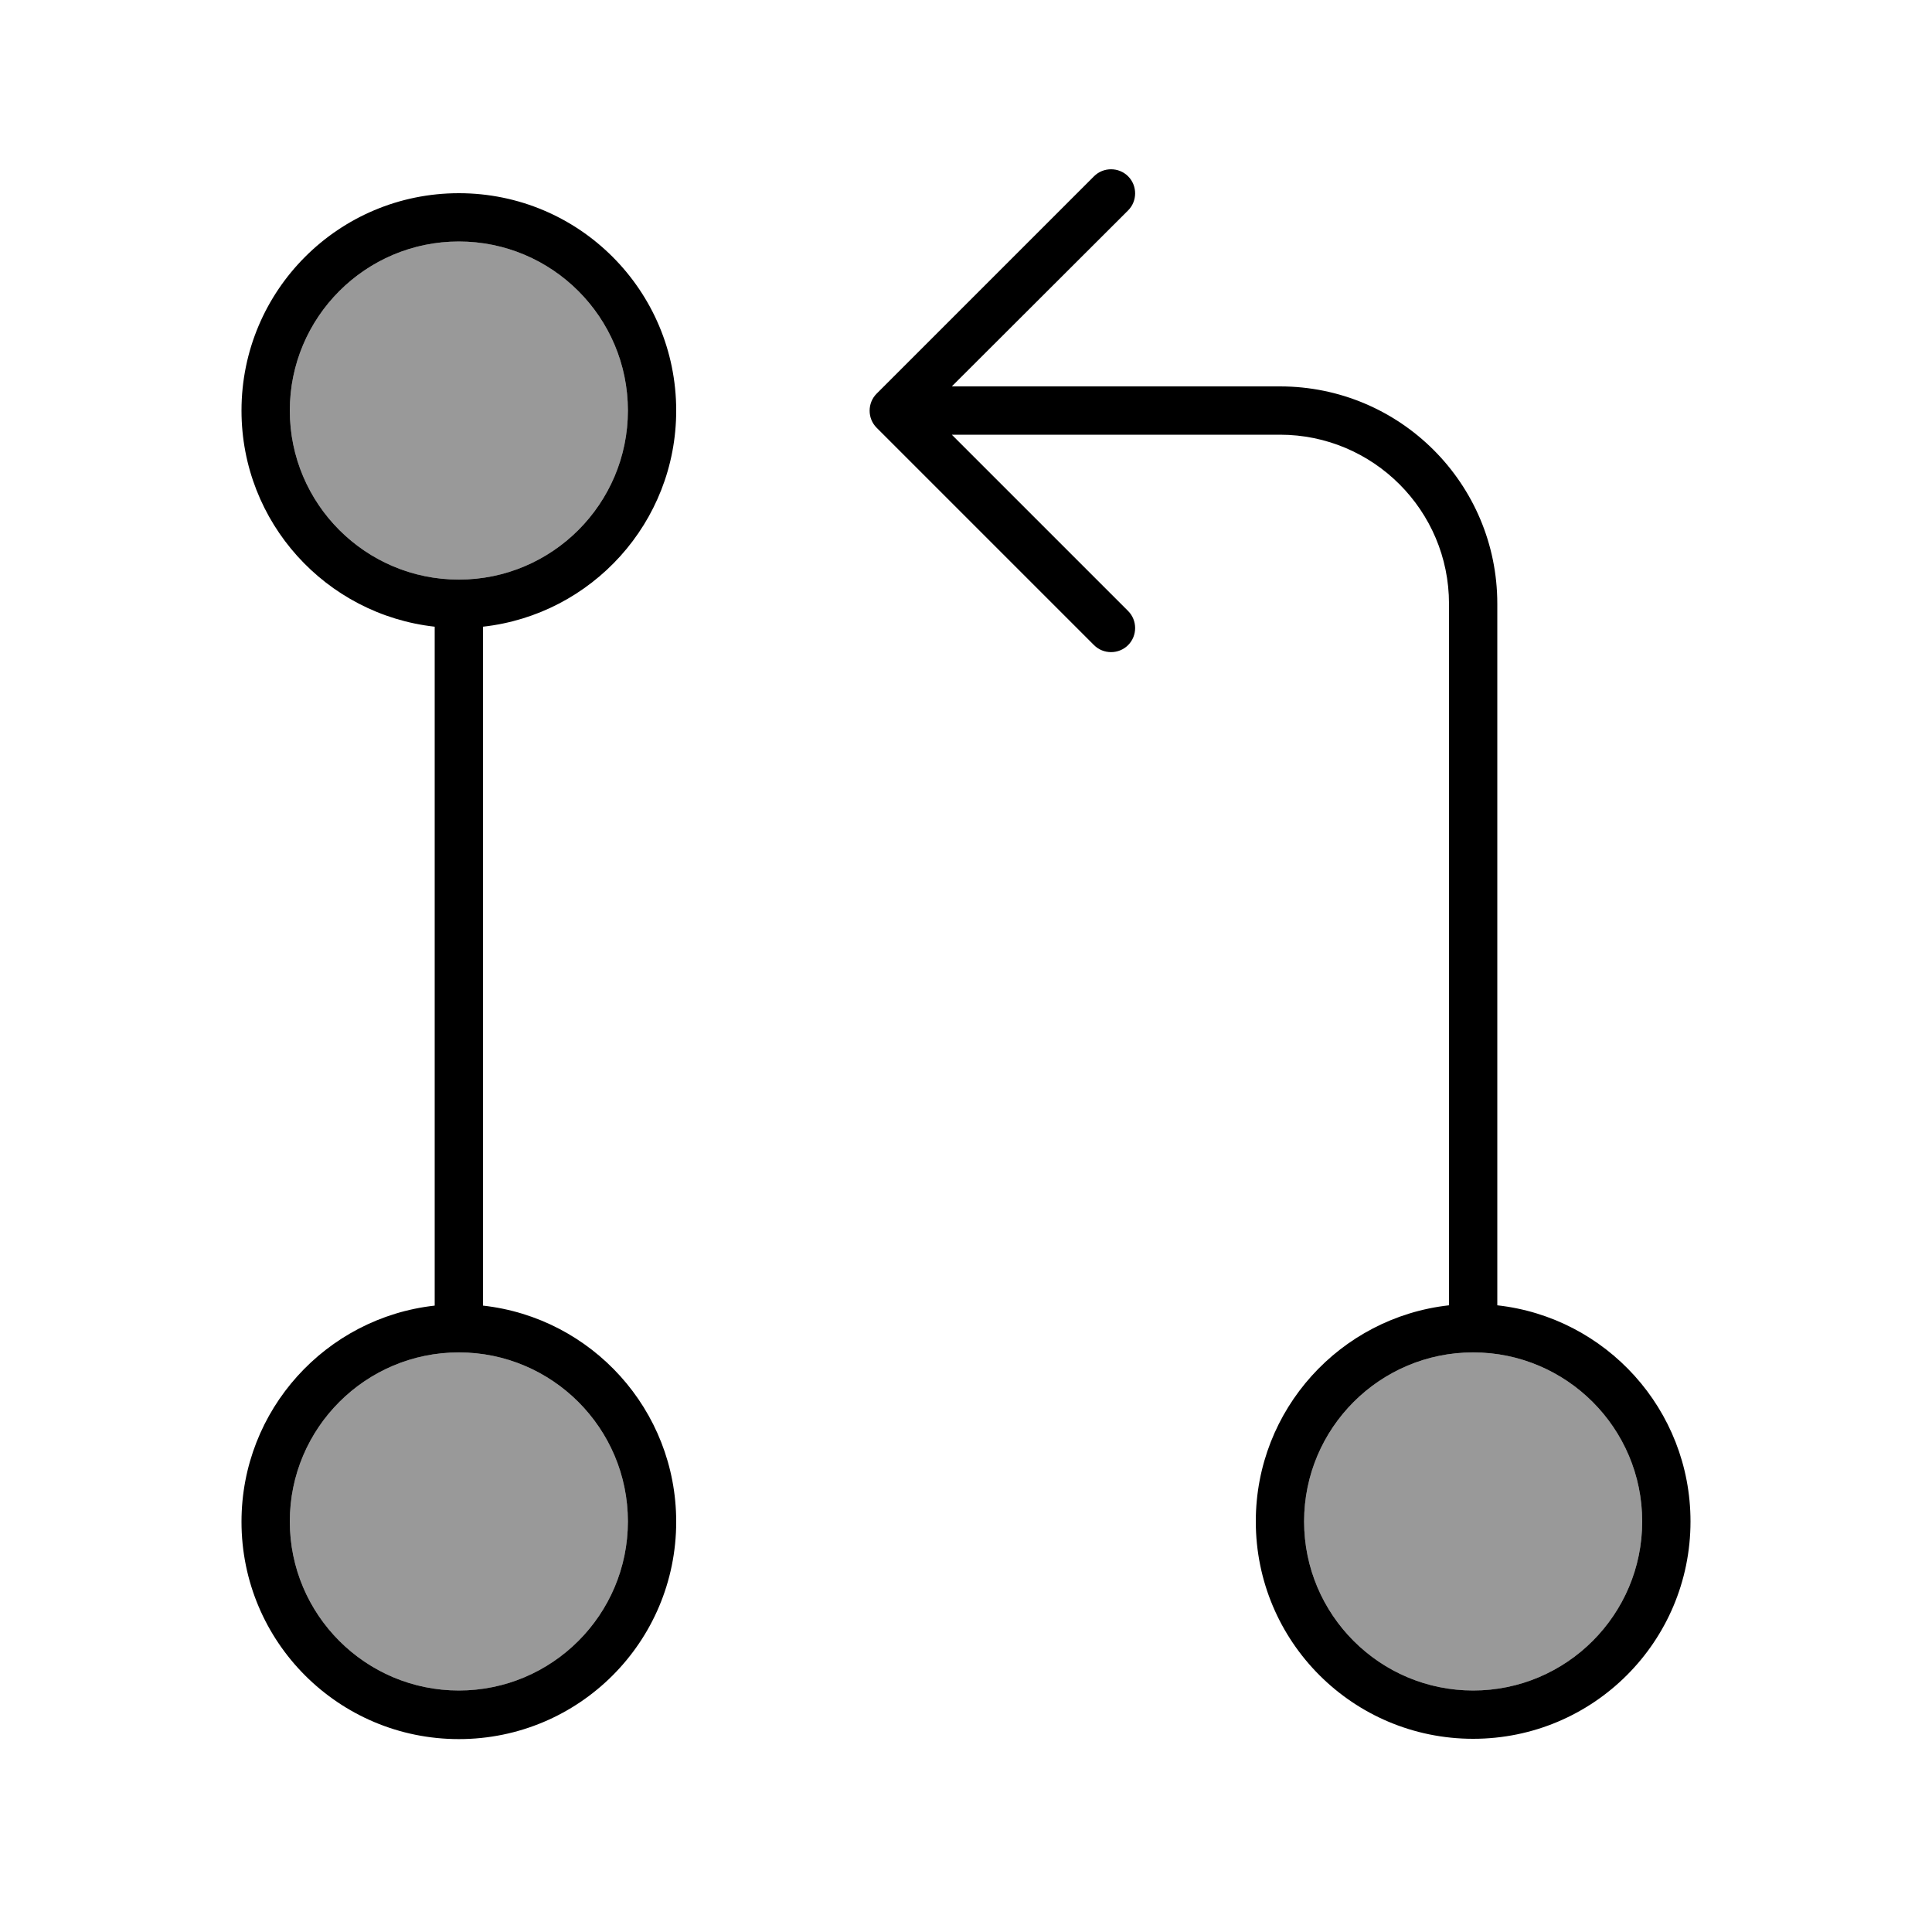
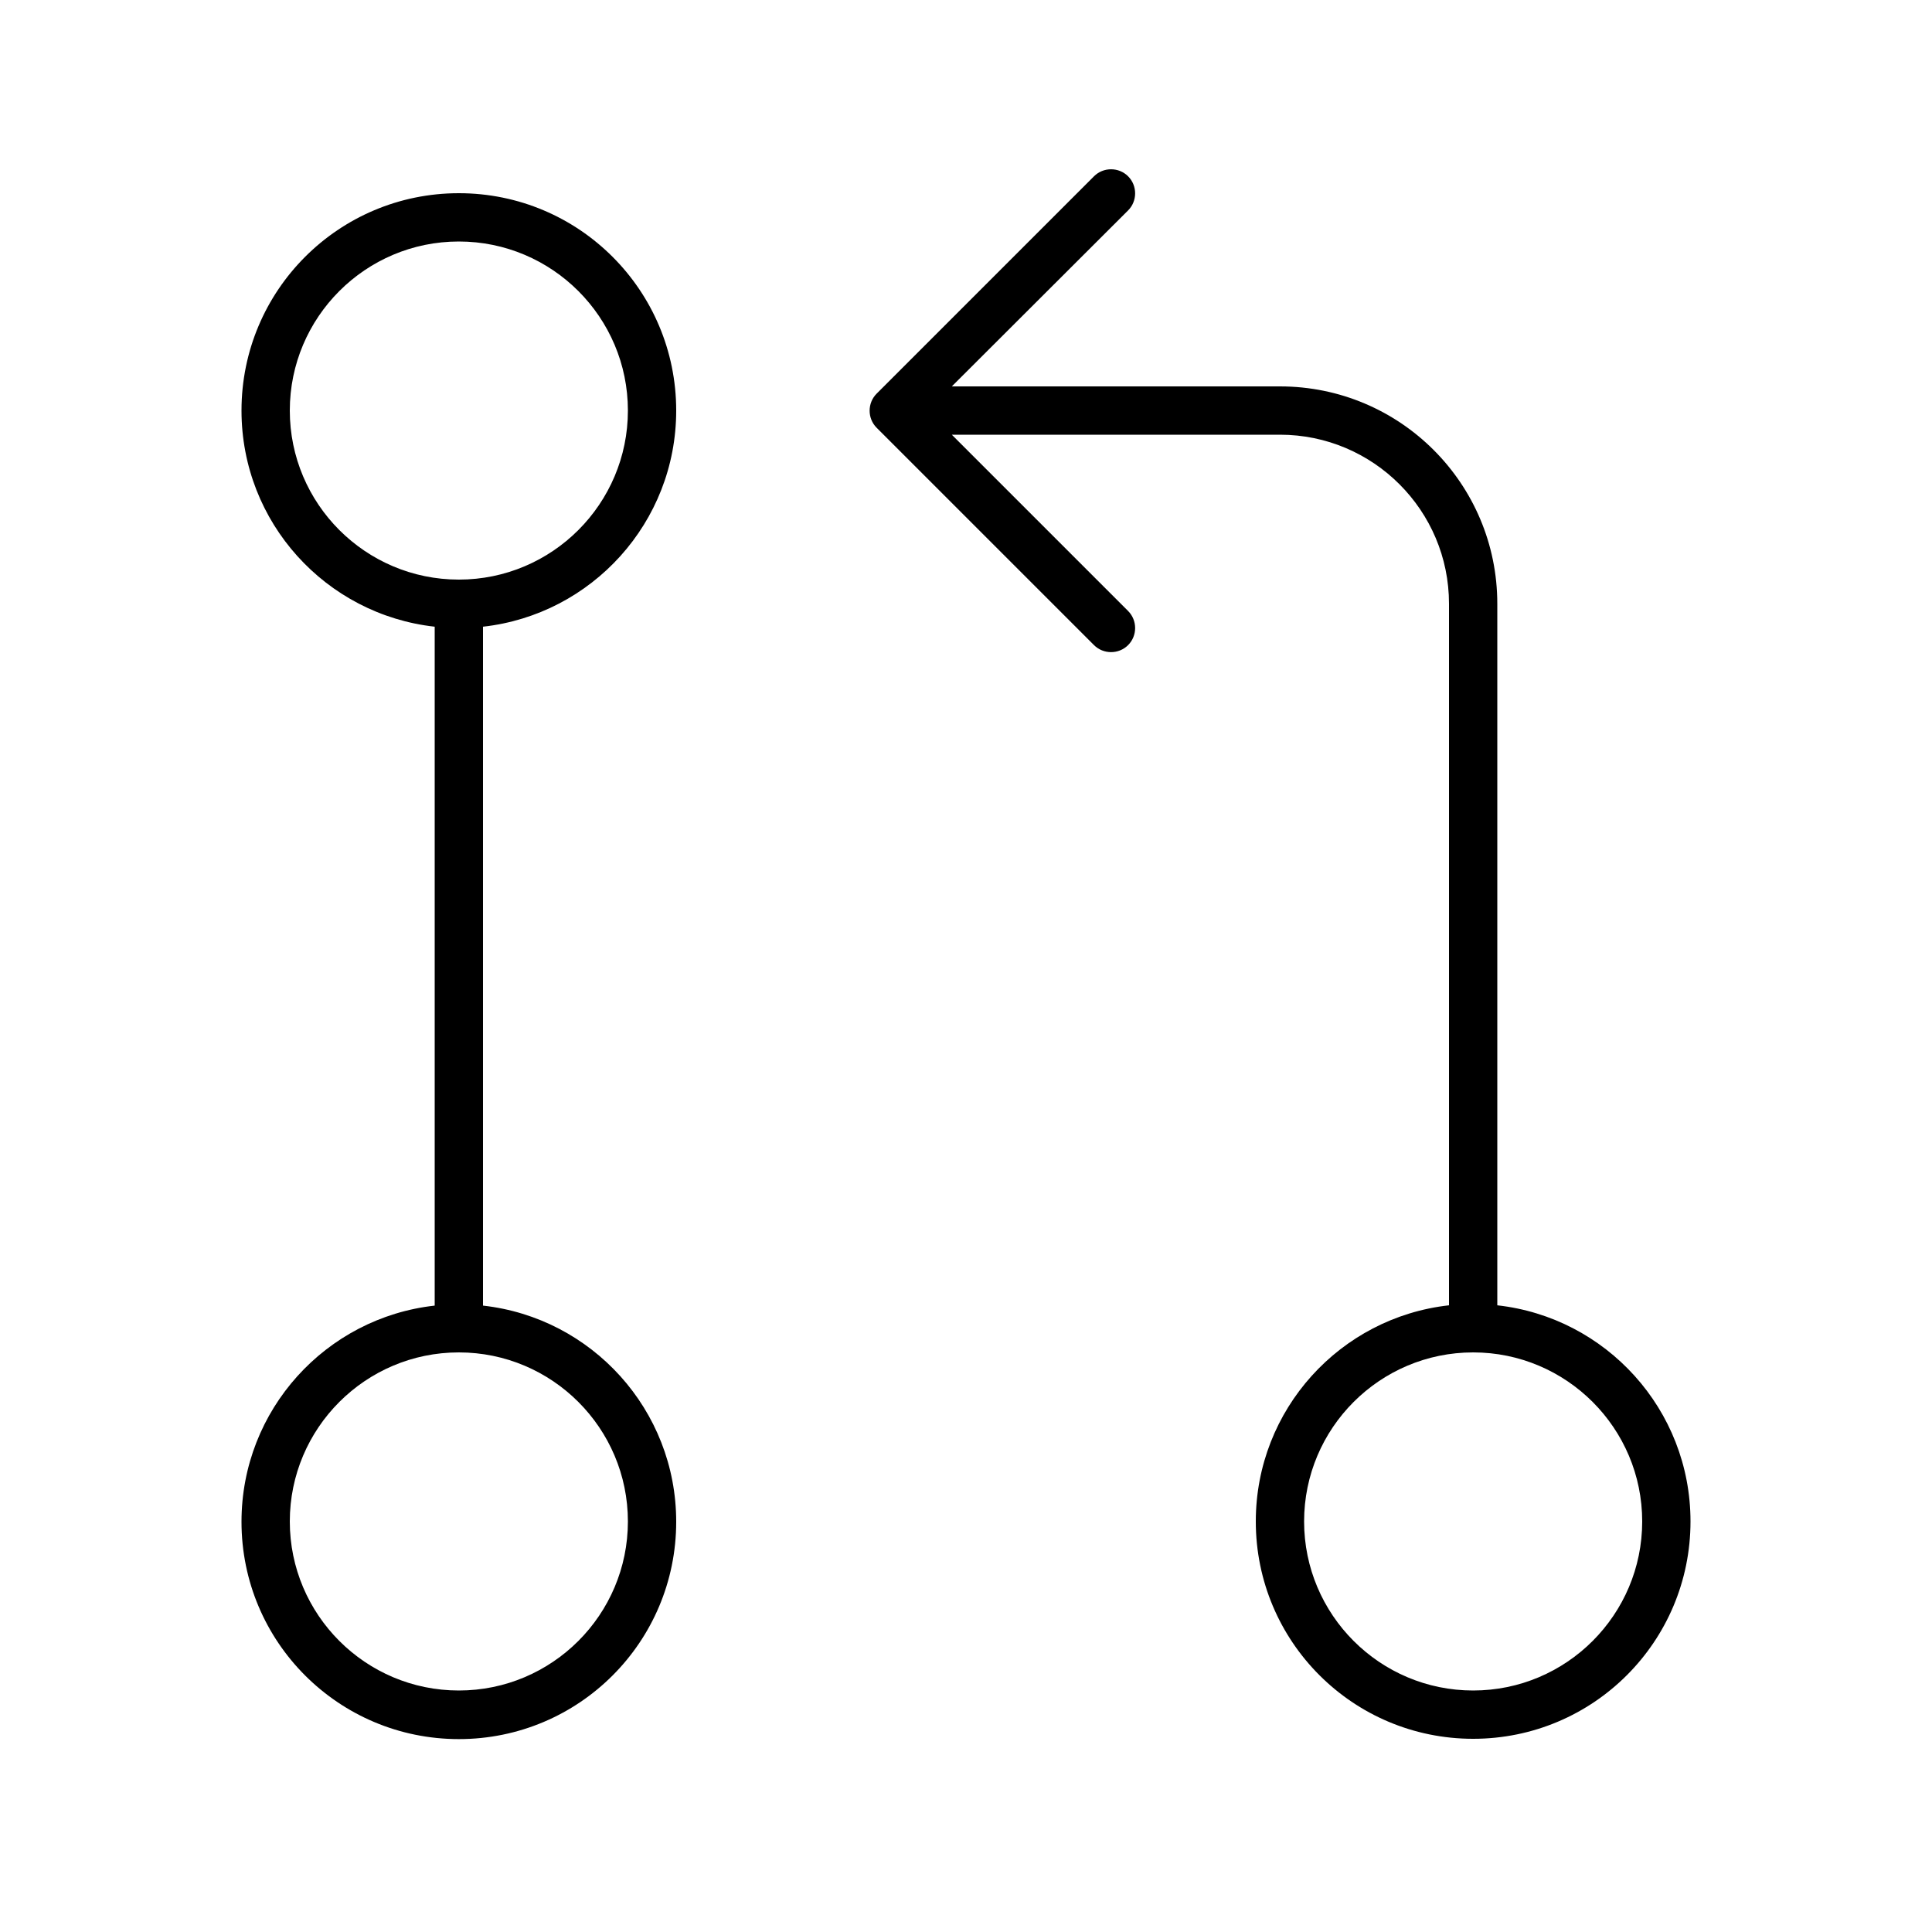
<svg xmlns="http://www.w3.org/2000/svg" viewBox="0 0 640 640">
-   <path opacity=".4" fill="currentColor" d="M96 136C96 166.9 121.1 192 152 192C182.9 192 208 166.9 208 136C208 105.1 182.9 80 152 80C121.1 80 96 105.1 96 136zM96 504C96 534.9 121.1 560 152 560C182.9 560 208 534.9 208 504C208 473.1 182.9 448 152 448C121.1 448 96 473.1 96 504zM432 504C432 534.9 457.1 560 488 560C518.9 560 544 534.9 544 504C544 473.1 518.9 448 488 448C457.1 448 432 473.1 432 504z" />
  <path fill="currentColor" d="M373.7 69.7C376.8 66.6 376.8 61.5 373.7 58.4C370.6 55.3 365.5 55.3 362.4 58.4L290.4 130.4C287.3 133.5 287.3 138.6 290.4 141.7L362.4 213.7C365.5 216.8 370.6 216.8 373.7 213.7C376.8 210.6 376.8 205.5 373.7 202.4L315.3 144L424 144C454.9 144 480 169.1 480 200L480 432.4C444 436.4 416 466.9 416 504C416 543.8 448.2 576 488 576C527.8 576 560 543.8 560 504C560 466.9 532 436.4 496 432.4L496 200C496 160.2 463.8 128 424 128L315.3 128L373.7 69.7zM96 136C96 105.1 121.1 80 152 80C182.9 80 208 105.1 208 136C208 166.9 182.9 192 152 192C121.1 192 96 166.9 96 136zM160 207.6C196 203.6 224 173.1 224 136C224 96.2 191.8 64 152 64C112.2 64 80 96.2 80 136C80 173.1 108 203.6 144 207.6L144 432.5C108 436.5 80 467 80 504.1C80 543.9 112.2 576.1 152 576.1C191.8 576.1 224 543.9 224 504.1C224 467 196 436.5 160 432.5L160 207.6zM96 504C96 473.1 121.1 448 152 448C182.9 448 208 473.1 208 504C208 534.9 182.9 560 152 560C121.1 560 96 534.9 96 504zM488 448C518.9 448 544 473.1 544 504C544 534.9 518.9 560 488 560C457.1 560 432 534.9 432 504C432 473.1 457.1 448 488 448z" />
</svg>